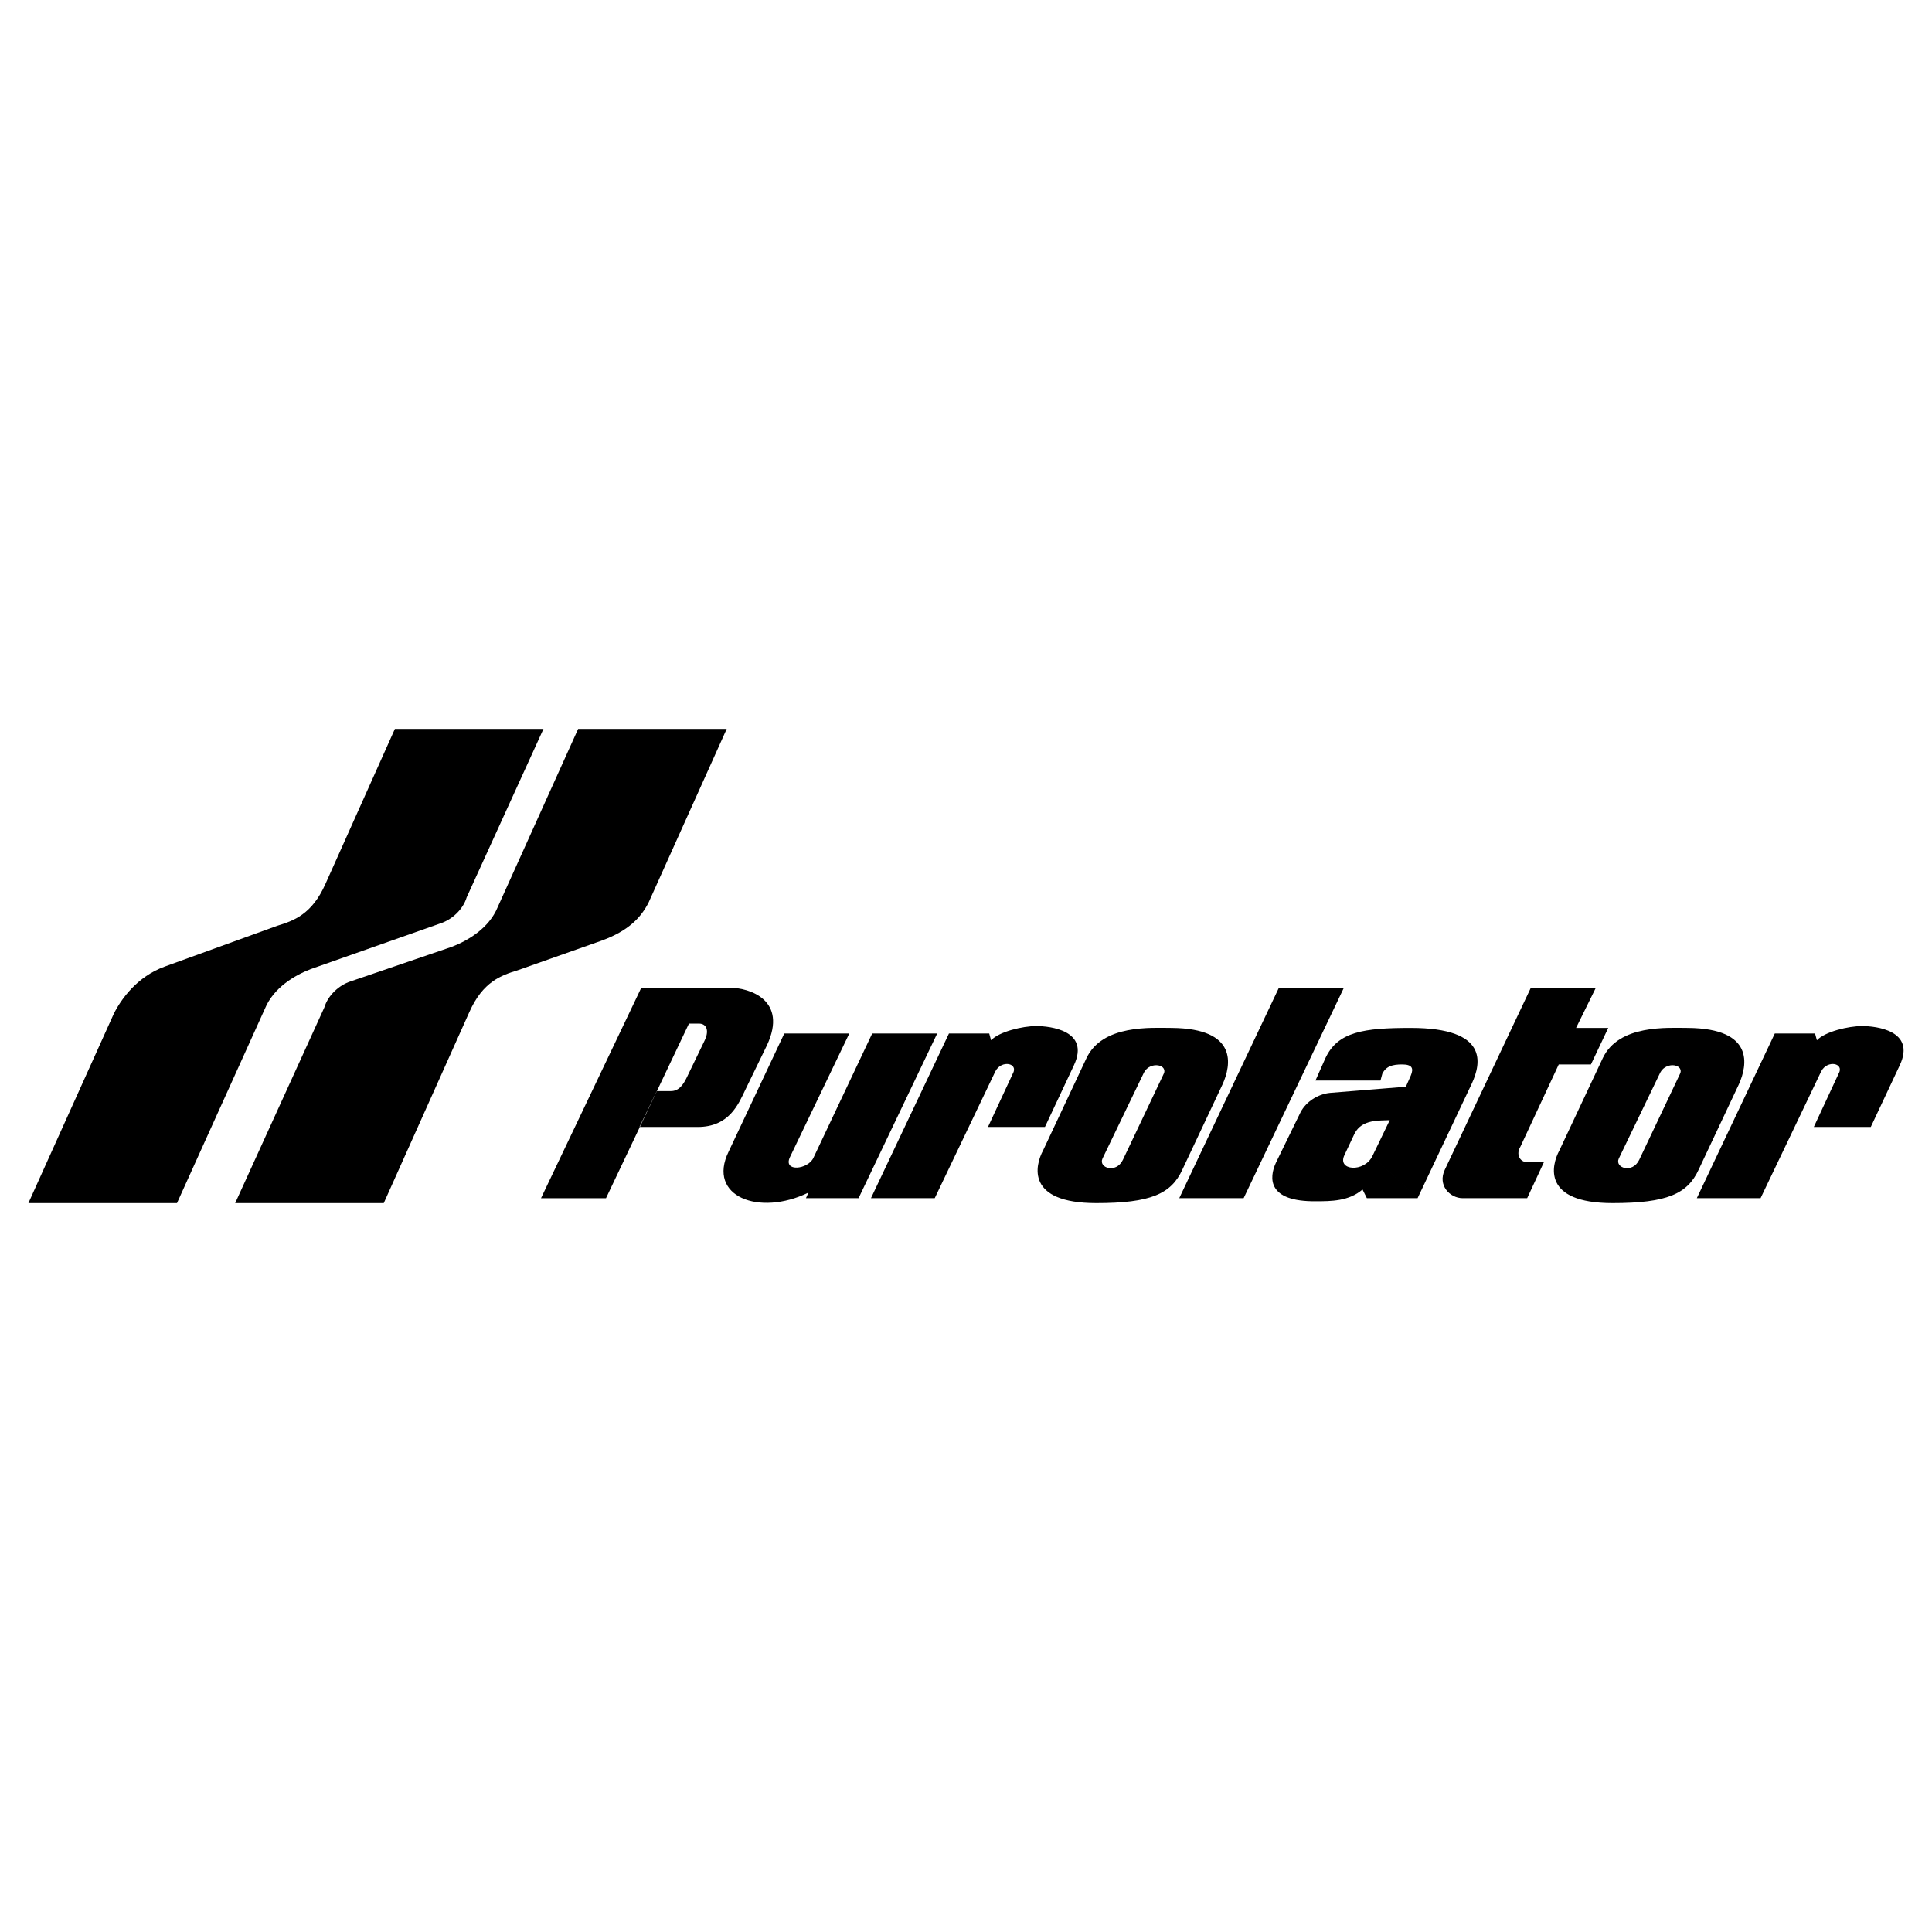
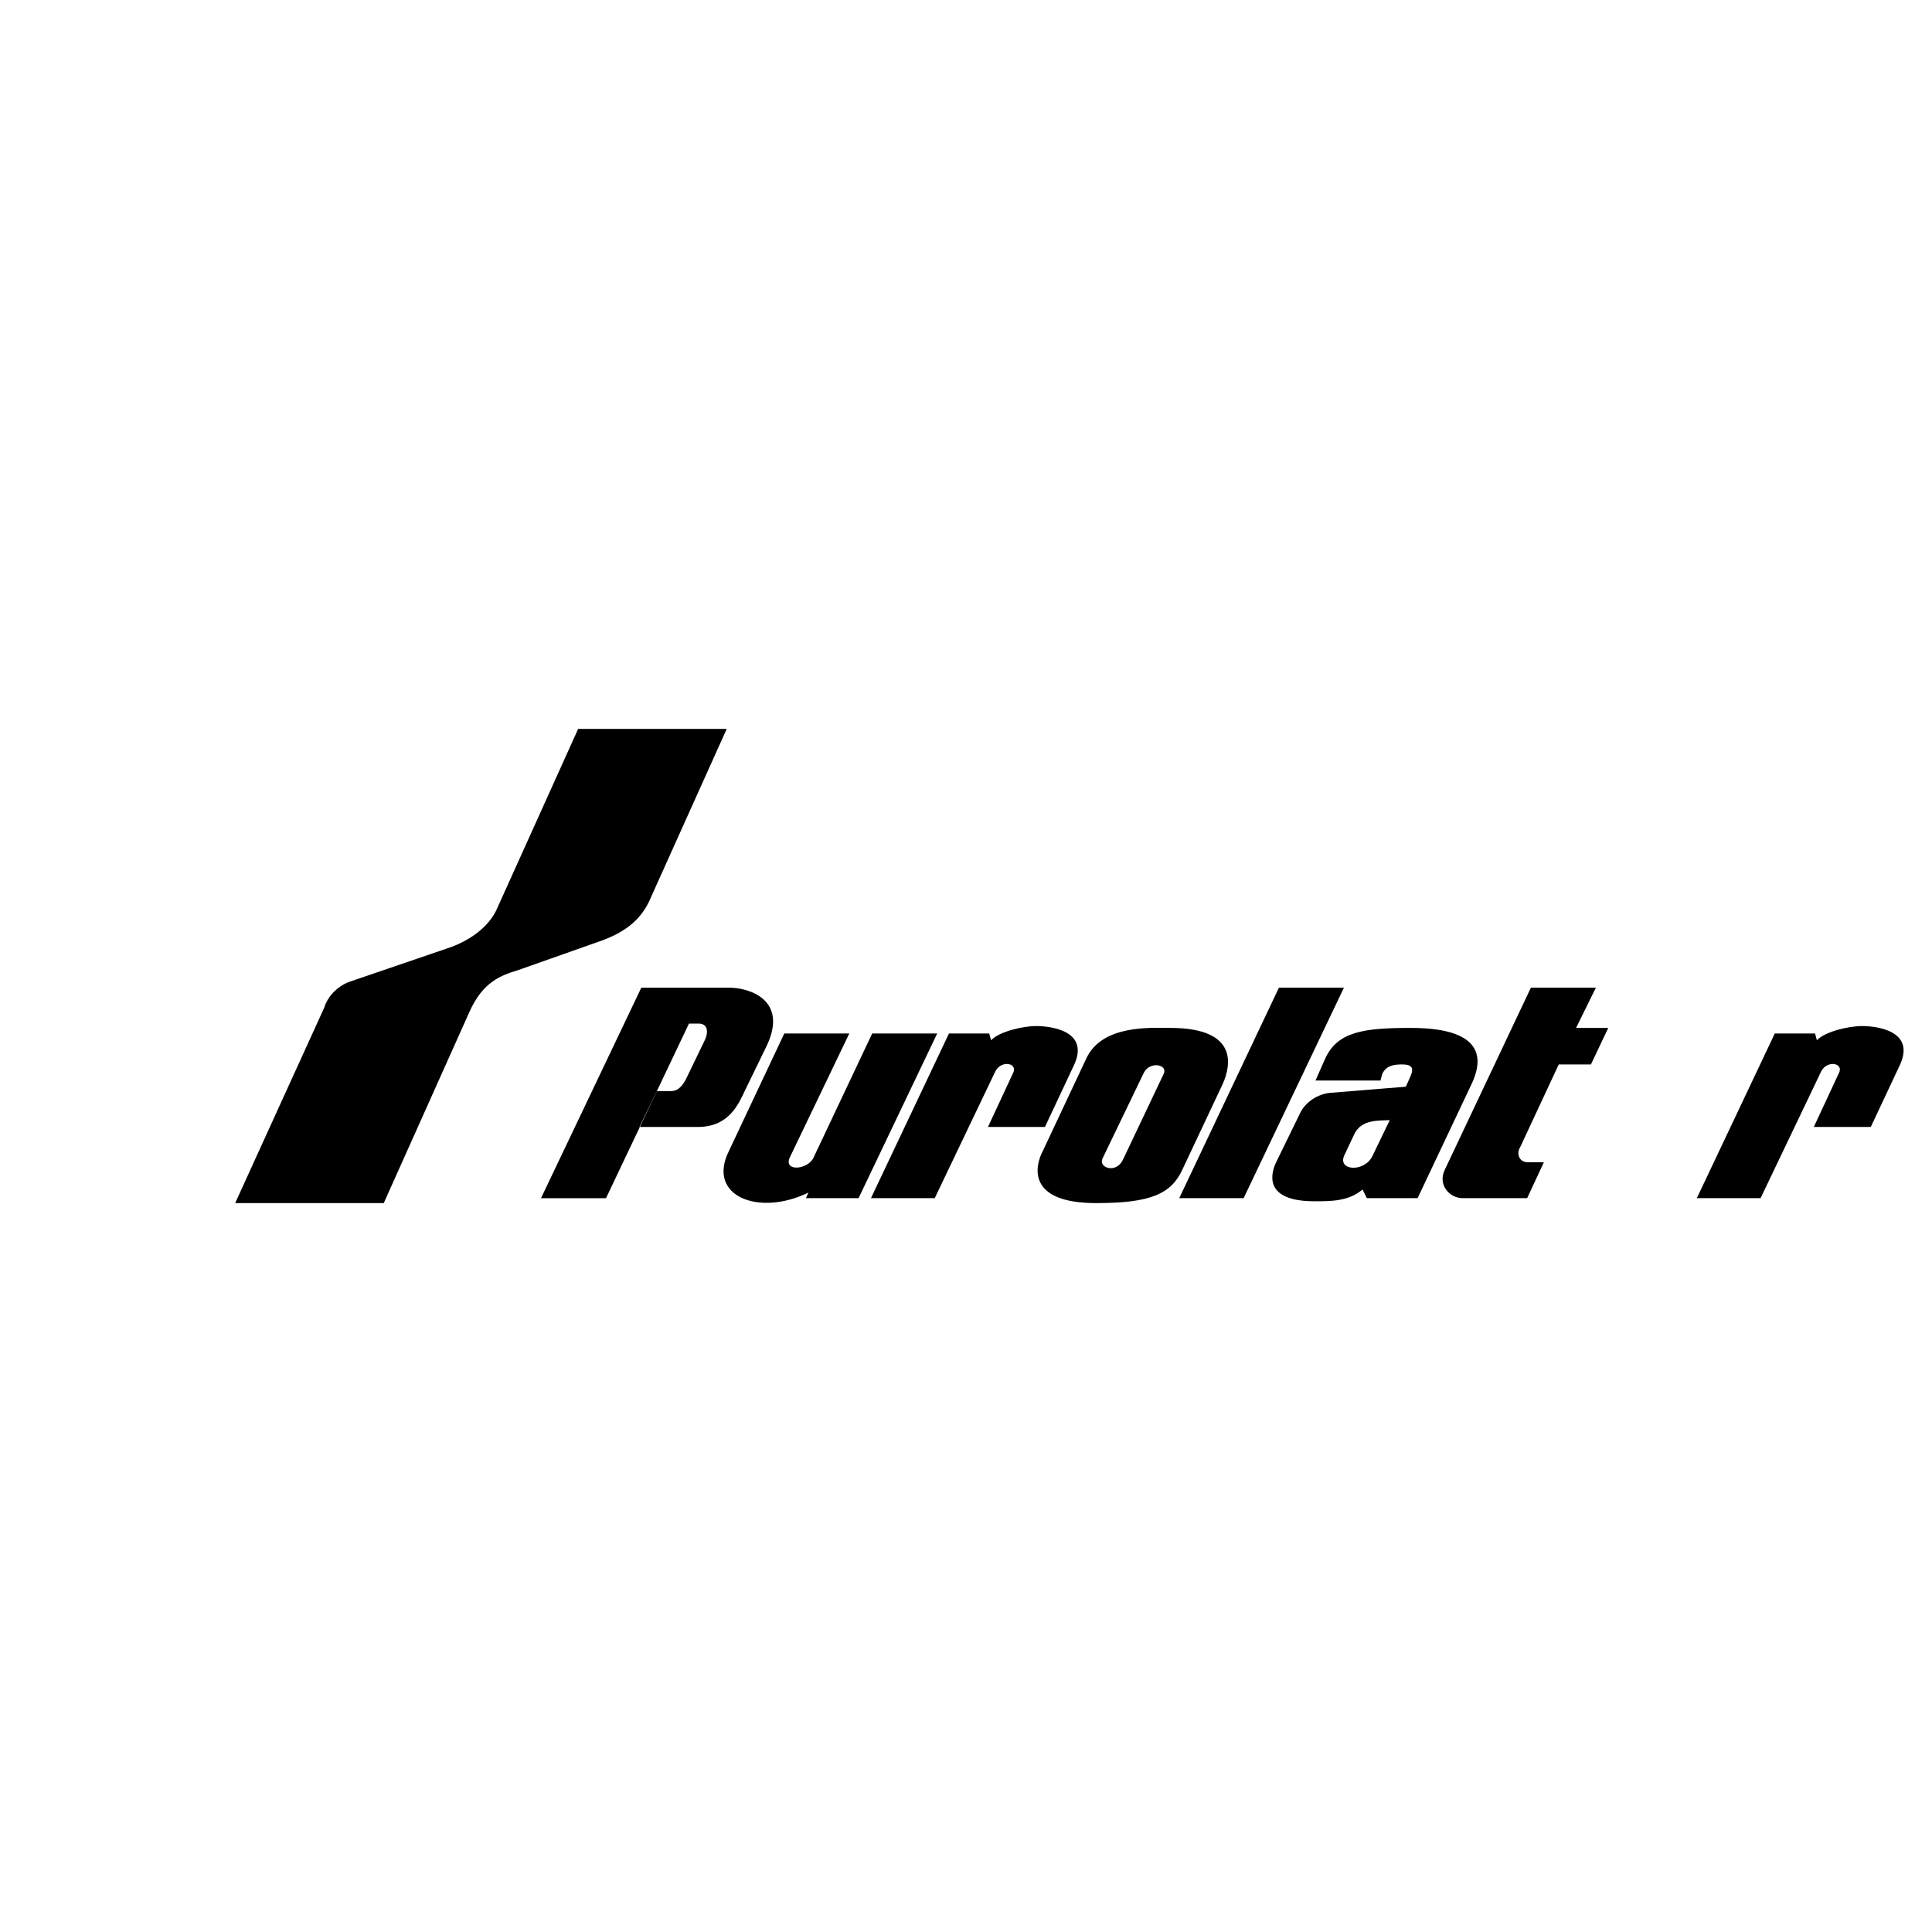
<svg xmlns="http://www.w3.org/2000/svg" width="2500" height="2500" viewBox="0 0 192.756 192.756">
  <g fill-rule="evenodd" clip-rule="evenodd">
-     <path fill="#fff" d="M0 0h192.756v192.756H0V0z" />
-     <path d="M159.902 105.582c1.605-3.398 6.484-3.027 8.523-3.027 6.607.062 5.93 3.705 5.064 5.621l-4.016 8.523c-1.111 2.408-3.148 3.334-8.584 3.334-7.041 0-6.115-3.768-5.312-5.25l5.93.805c-.432.926 1.359 1.543 2.039.123l4.014-8.463c.617-1.049-1.297-1.42-1.914-.246l-4.139 8.586-5.93-.805 4.325-9.201zM2.834 120.033l8.523-18.898c.742-1.482 2.347-3.707 5.065-4.695l11.241-4.076c1.606-.494 3.459-1.112 4.818-4.2l6.917-15.441h14.824l-7.659 16.8c-.371 1.235-1.482 2.224-2.594 2.594L31 96.688c-1.606.617-3.706 1.852-4.571 3.953l-8.771 19.393H2.834v-.001z" />
    <path d="M72.505 72.722l-7.782 17.294c-.741 1.482-1.977 2.841-4.694 3.83l-8.4 2.965c-1.606.494-3.459 1.111-4.818 4.199l-8.523 19.023H23.464l8.894-19.518c.371-1.234 1.482-2.223 2.595-2.594l10.129-3.458c1.606-.618 3.706-1.853 4.571-3.953l8.029-17.788h14.823zM94.678 103.111h4.015l.186.678c.803-.863 3.15-1.42 4.508-1.42 1.359 0 5.375.434 3.768 3.891l-2.902 6.178H98.57l2.471-5.312c.617-1.049-1.113-1.42-1.73-.246l-6.053 12.662h-6.362l7.782-16.431zM78.249 103.111l-5.559 11.797c-2.162 4.447 3.027 6.484 7.967 4.076l-.247.557h5.25l7.844-16.43H87.02l-5.868 12.414c-.556 1.174-3.027 1.42-2.347-.062l5.929-12.352h-6.485zM177.072 103.111h4.016l.184.678c.805-.863 3.15-1.42 4.51-1.42s5.373.434 3.768 3.891l-2.902 6.178h-5.684l2.471-5.312c.619-1.049-1.111-1.42-1.729-.246l-6.053 12.662h-6.361l7.78-16.431zM152.738 98.539h6.484l-1.977 4.016h3.211l-1.729 3.645h-3.211l-3.83 8.215c-.434.68-.123 1.543.74 1.543h1.607l-1.668 3.584h-6.424c-1.297 0-2.533-1.299-1.791-2.842l8.588-18.161zM127.6 98.539h6.484l-10.006 21.002h-6.424l9.946-21.002zM108.391 105.582c1.605-3.398 6.484-3.027 8.523-3.027 6.609.062 5.93 3.705 5.064 5.621l-4.016 8.523c-1.111 2.408-3.148 3.334-8.584 3.334-7.041 0-6.115-3.768-5.312-5.25l5.93.805c-.432.926 1.359 1.543 2.037.123l4.016-8.463c.617-1.049-1.297-1.42-1.914-.246l-4.139 8.586-5.93-.805 4.325-9.201zM146.869 108.051c.865-1.914 1.73-5.496-6.115-5.496-4.693 0-7.287.371-8.523 3.027l-.986 2.223h6.484l.186-.68c.371-.74.988-.926 1.977-.926s1.174.369.863 1.111l-.492 1.111-7.598.617c-1.174.125-2.348.865-2.902 1.916l-2.471 5.064c-.68 1.482-.865 3.891 4.014 3.83 1.482 0 3.273 0 4.633-1.174l.432.865h5.064l-4.508-4.201c-.803 1.668-3.582 1.482-2.779-.123l.988-2.1c.74-1.482 2.531-1.297 3.52-1.359l-1.729 3.582 4.508 4.201 5.434-11.488zM68.738 102.123h.988c.803 0 1.05.74.556 1.729l-1.791 3.705c-.309.619-.741 1.299-1.544 1.299h-1.42l-1.729 3.582h5.806c3.15 0 4.076-2.285 4.756-3.707l2.162-4.447c2.1-4.508-1.729-5.744-3.768-5.744h-8.77l-10.006 21.002h6.485l8.275-17.419z" />
  </g>
</svg>